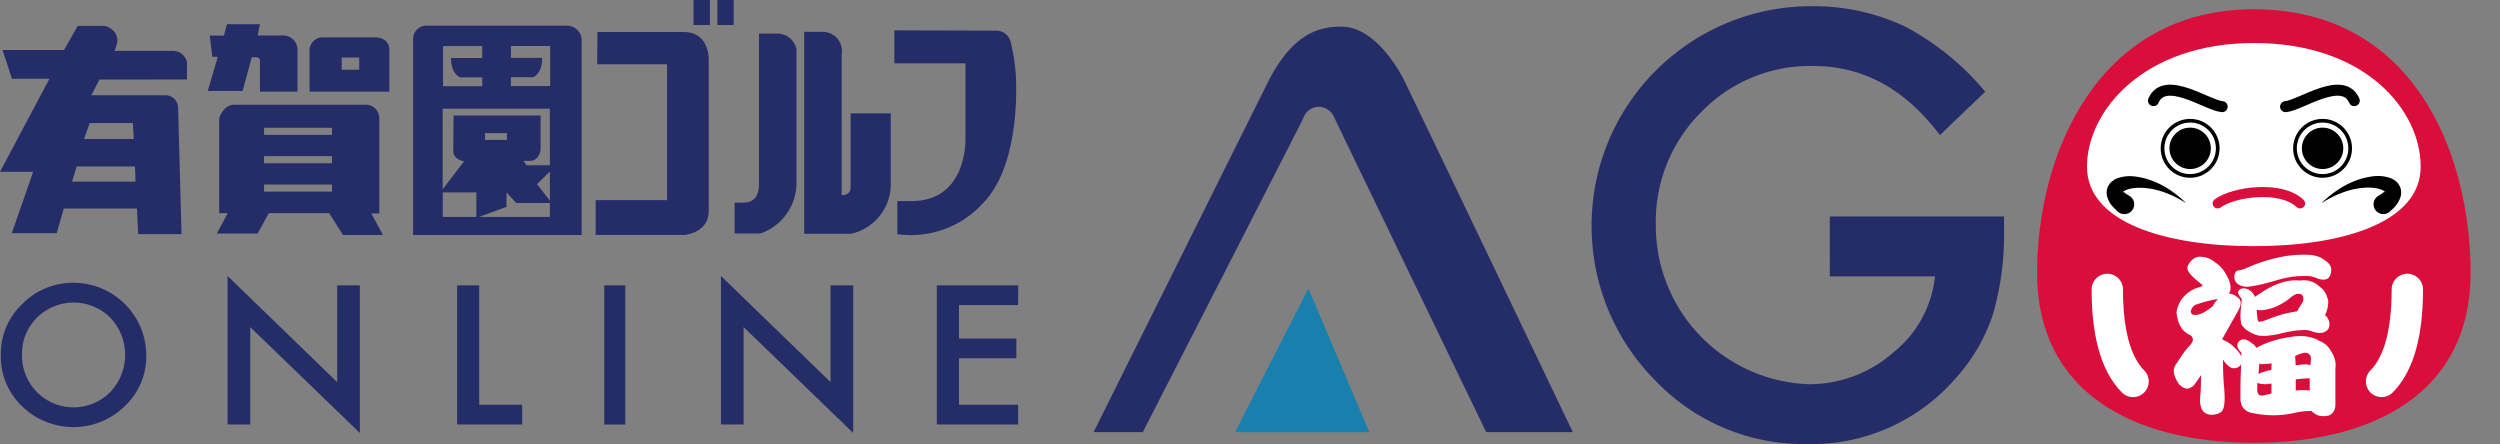
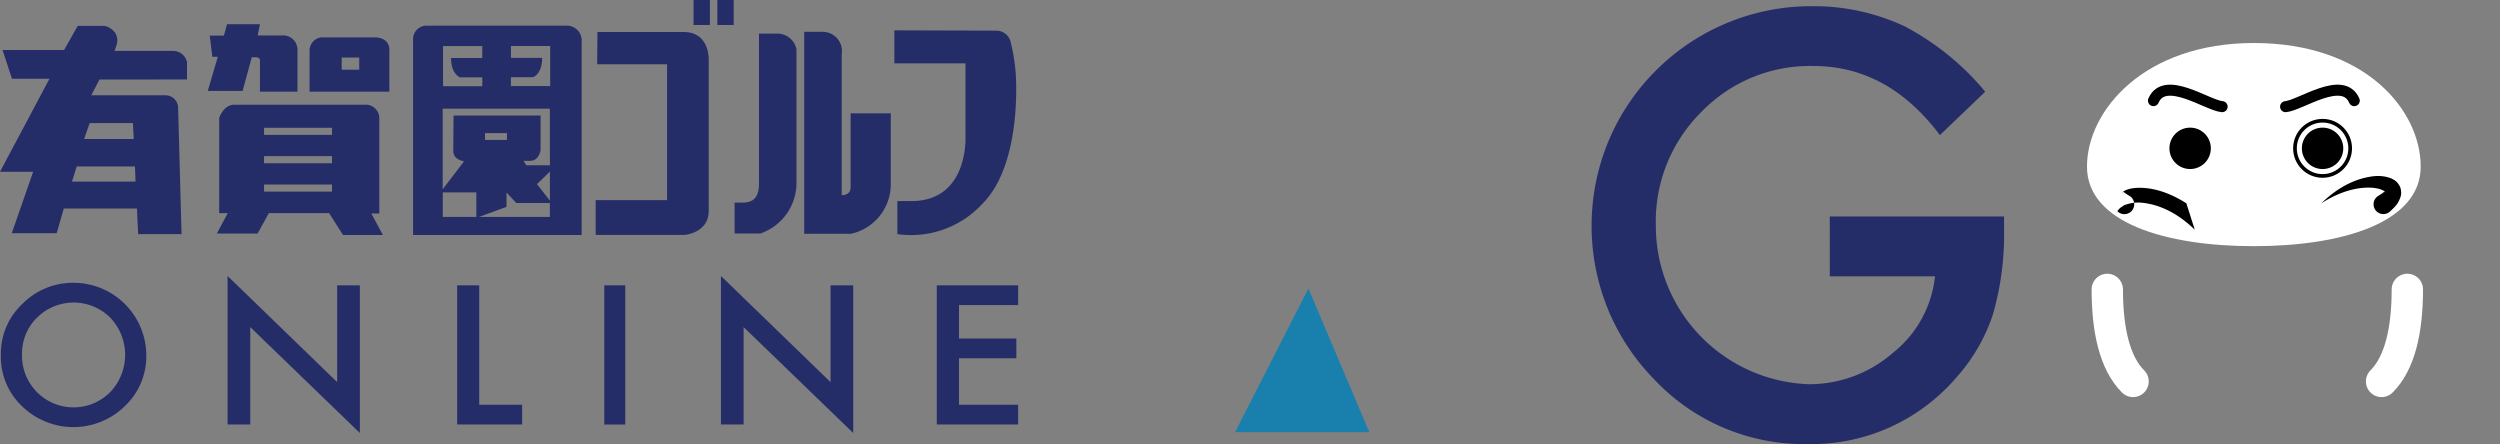
<svg xmlns="http://www.w3.org/2000/svg" xml:space="preserve" width="170" height="30.194" style="enable-background:new 0 0 170 30.194">
  <rect width="100%" height="100%" fill="#808080" stroke="none" />
  <style>.st0{fill:#252d68}.st4{fill:#fff}.st5,.st6,.st8{fill:none;stroke-miterlimit:10}.st5{stroke:#fff;stroke-width:2.132;stroke-linecap:round;stroke-linejoin:round}.st6,.st8{stroke:#000;stroke-width:.25}.st8{stroke-width:.75;stroke-linecap:round}</style>
  <g id="レイヤー_1">
    <path d="M12.716 5.404V4.213a.982.982 0 0 0-.995-.753H7.788l.121-.347a.997.997 0 0 0-.073-.874 1.213 1.213 0 0 0-.754-.482H5.286l-.927 1.641H.172l.641 1.956h2.551L0 11.681h2.254L.801 15.858h3.055l.48-1.677h4.977l.08 1.739h2.952l-.232-8.552a.863.863 0 0 0-.835-.889H6.206l.558-1.07 5.952-.005zm-3.5 6.943h-4.32l.322-1.025h3.959l.039 1.025zm-.18-3.979.06 1.085H5.718L6.1 8.368h2.936zM14.812 3.865l-.684 2.319h2.37l.623-2.288h.3s.255.011.255.194v2.142h2.553v-2.87a.975.975 0 0 0-1.052-.95h-1.654l.153-.766h-2.237l-.214.777h-.96l.173 1.44.374.002zM25.437 2.541H21.85a.907.907 0 0 0-.8.919v2.773h5.426V3.46s.121-.919-1.039-.919zm-1.01 2.2h-1.191v-.829h1.191v.829zM25.25 14.517h.543v-6.45a.92.92 0 0 0-1-.945h-8.862c-.743 0-1.025.9-1.025.9v6.47h.583l-.743 1.386h2.772l.763-1.386h4.1l.944 1.487h2.713l-.788-1.462zm-2.673-1.487h-4.622v-.482h4.622v.482zm0-1.929h-4.622v-.484h4.622v.484zm0-1.929h-4.622V8.69h4.622v.482zM38.482 1.744h-9.427a.916.916 0 0 0-.965.865l-.001.048v13.324h11.463V2.658a1.012 1.012 0 0 0-1.07-.914zm-8.356 1.387h2.668v.813h-2.123c0 1.106.615 1.316.615 1.316h1.509v.6h-2.668l-.001-2.729zm2.265 11.621h-2.282v-1.668h2.282v1.668zm5 0h-4.812l1.863-.684v-.983l.667.72h2.282v.947zm-4.408-5.239v-.462h1.488v.462h-1.488zm4.411 4.131-.878-1.124.878-.854v1.978zm0-2.405h-1.6l-.193-.3h.421c.667 0 .737-.755.737-.755v-2.33h-5.916s-.018 1.773-.018 2.4.7.7.7.7v.053l-1.422 1.864v-5.48h7.286l.005 3.848zm.017-5.389h-2.668v-.6h1.51s.615-.211.615-1.316h-2.124v-.808h2.668l-.001 2.724zM40.607 4.369h4.754v9.241h-4.855v2.367h6.028s1.659-.122 1.659-1.639v-10.3s.061-1.861-1.7-1.861h-5.866l-.02 2.192zM47.161 0h1.113v1.699h-1.113zM48.779 0h1.112v1.699h-1.112zM51.611 2.285v10.236c0 .89-.4 1.254-1.072 1.254h-.587v2.1h1.76a3.637 3.637 0 0 0 2.448-3.48V3.357a1.323 1.323 0 0 0-1.335-1.072h-1.214zM54.686 2.164v13.735h3.176a3.446 3.446 0 0 0 2.711-3.378V7.707h-2.731v5.057s.02.506-.607.506V3.702a1.314 1.314 0 0 0-1.333-1.538h-1.216zM60.815 2.063v2.245h4.837v5.037s.2 4.329-3.682 4.329h-.951v2.246a6.6 6.6 0 0 0 5.785-2.063c2.751-2.751 2.266-8.84 2.266-8.84a13.073 13.073 0 0 0-.344-2.164 1 1 0 0 0-.971-.769l-6.94-.021zM.058 24.097a4.636 4.636 0 0 1 1.464-3.432 4.822 4.822 0 0 1 3.505-1.434 4.948 4.948 0 0 1 4.921 4.921 4.655 4.655 0 0 1-1.458 3.463 5 5 0 0 1-6.827.159 4.647 4.647 0 0 1-1.605-3.677zm1.44.015a3.507 3.507 0 0 0 5.988 2.56 3.667 3.667 0 0 0 .012-5.07 3.53 3.53 0 0 0-4.982 0 3.405 3.405 0 0 0-1.018 2.506v.004zM15.475 28.865v-10.1l7.453 7.219v-6.579h1.542v10.038l-7.453-7.2v6.622h-1.542zM32.586 19.404v8.12h2.921v1.342h-4.421v-9.462h1.5zM42.518 19.404v9.462H41.09v-9.462h1.428zM49.024 28.865v-10.1l7.453 7.219v-6.579h1.542v10.038l-7.453-7.2v6.622h-1.542zM69.233 20.746h-4.021v2.273h3.9v1.342h-3.9v3.162h4.021v1.342h-5.531v-9.461h5.535l-.004 1.342zM124.425 14.72h11.852v.947a19.587 19.587 0 0 1-.761 5.721 12.157 12.157 0 0 1-2.508 4.31 12.993 12.993 0 0 1-10.161 4.5 13.97 13.97 0 0 1-10.31-4.347c-5.796-5.868-5.738-15.325.13-21.121a14.935 14.935 0 0 1 10.57-4.309 14.593 14.593 0 0 1 6.279 1.368 18.052 18.052 0 0 1 5.48 4.446l-3.083 2.953c-2.353-3.133-5.219-4.7-8.6-4.7a10.274 10.274 0 0 0-7.634 3.139 10.48 10.48 0 0 0-3.082 7.725 10.775 10.775 0 0 0 10.4 10.774 8.662 8.662 0 0 0 5.74-2.149 7.642 7.642 0 0 0 2.842-5.188h-7.152l-.002-4.069z" class="st0" />
-     <path d="M3.346 27.573H0L11.8 3.88C13.415.649 15.139-.051 16.969.003s3.4 2.154 4.143 3.635c.6 1.2 11.478 23.935 11.478 23.935H26.7S16.568 6.612 16.323 6.088a1.113 1.113 0 0 0-2.073.161c-.28.582-10.904 21.324-10.904 21.324z" style="fill-rule:evenodd;clip-rule:evenodd;fill:#252d68" transform="translate(74.363 1.814)" />
    <path d="m14.609 17.804 4.143 9.769H9.621l4.988-9.769z" style="fill-rule:evenodd;clip-rule:evenodd;fill:#197fac" transform="translate(74.363 1.814)" />
  </g>
  <g id="レイヤー_2">
-     <path d="M168 18.568c0 8.14-6.599 11.541-14.739 11.541s-14.739-3.401-14.739-11.541S142.674.63 153.261.63C164.13.63 168 10.427 168 18.568z" style="fill:#d90e3b" />
    <path d="M164.607 11.331c0 3.815-5.356 5.408-11.346 5.408s-11.346-1.594-11.346-5.408 3.889-8.406 11.346-8.406c7.609 0 11.346 4.591 11.346 8.406z" class="st4" />
    <path d="M143.296 19.68c0 2.753.501 5.006 1.752 6.257M163.699 19.68c0 2.753-.501 5.006-1.752 6.257" class="st5" />
-     <path d="M155.959 28.092a6.553 6.553 0 0 1-2.754 0 .999.999 0 0 1-.656-.34 1.086 1.086 0 0 1-.199-.645c0-.953.012-1.609.035-1.969v-.352a3.1 3.1 0 0 0-.105.117c-.109.109-.266.152-.469.129-.156-.023-.352-.184-.586-.48-.008-.039-.027-.062-.059-.07v.199c0 .617.027 1.203.082 1.758.062.789.016 1.289-.141 1.5-.133.156-.359.246-.68.27-.266 0-.469-.082-.609-.246-.156-.18-.227-.465-.211-.855.039-.414.059-.855.059-1.324v-.281a7.43 7.43 0 0 1-.445.645.776.776 0 0 1-.445.281c-.227 0-.434-.109-.621-.328-.203-.297-.316-.578-.34-.844 0-.227.09-.441.27-.645.273-.461.551-.836.832-1.125.18-.211.238-.375.176-.492-.016-.109-.102-.195-.258-.258-.484-.25-.762-.75-.832-1.5.062-.438.254-.82.574-1.148.32-.305.668-.496 1.043-.574.141-.039.176-.098.105-.176-.672-.508-1-.883-.984-1.125.023-.164.117-.332.281-.504.203-.203.434-.285.691-.246.328.016.633.141.914.375.352.227.633.562.844 1.008.164.297.23.578.199.844 0 .078-.039.168-.117.27.18 0 .363.074.551.223.18.109.266.254.258.434.016.086-.039.254-.164.504l-1.102 1.957c.039 0 .082.02.129.059.305.133.566.32.785.562.188.18.32.352.398.516 0-.023.004-.047.012-.07 0-.117-.02-.191-.059-.223a.71.71 0 0 1-.223-.434.487.487 0 0 1 .152-.316.41.41 0 0 1 .281-.094c.164 0 .359.094.586.281.109.062.199.16.27.293l.328-.164a6.858 6.858 0 0 1 1.934-.562c.812-.156 1.5-.066 2.062.27.344.133.609.383.797.75.227.344.312.73.258 1.16v2.285c.023.414-.109.695-.398.844-.18.062-.398.078-.656.047a1.22 1.22 0 0 1-.574-.34 5.252 5.252 0 0 0-1.219.149zm-5.508-7.254c.117-.203.238-.371.363-.504a7.454 7.454 0 0 0-1.359.34.6.6 0 0 0-.469.457c-.016.133.031.223.141.27.32.078.762-.11 1.324-.563zm1.77-2.449c.156-.016.379-.09.668-.223a11.85 11.85 0 0 1 2.086-.668 8.05 8.05 0 0 1 1.875-.176c.531.008.941.133 1.23.375.297.18.445.398.445.656 0 .25-.074.441-.223.574-.156.109-.383.117-.68.023-.32-.156-.695-.215-1.125-.176-.531 0-1.184.121-1.957.363-.719.203-1.285.324-1.699.363-.32 0-.57-.086-.75-.258a.632.632 0 0 1-.141-.551c.048-.201.138-.302.271-.302zm4.242 4.066c-.359.008-.848.09-1.465.246-.617.133-1.09.172-1.418.117-.227-.047-.492-.168-.797-.363a1.254 1.254 0 0 1-.398-.469c0-.086-.012-.215-.035-.387 0-.297.027-.684.082-1.16.016-.109-.02-.191-.105-.246a.959.959 0 0 1-.141-.293c0-.086.039-.156.117-.211a.441.441 0 0 1 .352-.07c.156.008.305.082.445.223a.86.86 0 0 1 .234.34l.469-.305a5.029 5.029 0 0 1 1.336-.656c.461-.141.871-.188 1.23-.141.305-.047.574-.023.809.07.164.039.367.168.609.387.258.18.434.48.527.902.023.219-.02.484-.129.797a3.394 3.394 0 0 1-.094.199c.109.062.188.16.234.293a.654.654 0 0 1 .07.398.47.47 0 0 1-.117.305 1.03 1.03 0 0 1-.316.188c-.18.039-.406.02-.68-.059-.225-.109-.499-.144-.819-.105zm-2.906-.609c.062.055.254.023.574-.094.656-.273 1.266-.453 1.828-.539a.916.916 0 0 1 .234-.035c.047-.086.09-.156.129-.211l.281-.469c.047-.203.027-.348-.059-.434-.062-.07-.148-.094-.258-.07-.102-.039-.27.035-.504.223-.25.219-.578.426-.984.621-.438.18-.832.266-1.184.258a.409.409 0 0 0-.152-.023c0 .125.012.289.035.492.017.148.036.242.06.281zm.433 5.027c.156-.039.312-.074.469-.105v-.68c-.086 0-.176.012-.27.035a1.924 1.924 0 0 1-.691-.082 6.808 6.808 0 0 0 0 .574.523.523 0 0 0 .094.211c.062.078.195.094.398.047zm-.328-1.488a4.36 4.36 0 0 1 .797-.234c0-.156.004-.301.012-.434-.227.016-.422.031-.586.047-.078 0-.164-.012-.258-.035 0 .18-.02.414-.059.703a.179.179 0 0 1 .094-.047zm2.402-1.172a4.647 4.647 0 0 1 .035.632c.234-.039.418-.059.551-.059.18-.016.332 0 .457.047a1.23 1.23 0 0 0 .023-.223c.039-.297 0-.473-.117-.527-.109-.109-.277-.125-.504-.047-.148.04-.296.099-.445.177zm.186 1.57a.554.554 0 0 0-.139.023v.75c.344-.039.66-.039.949 0v-.832c-.201.001-.47.02-.81.059z" class="st4" />
    <circle cx="157.935" cy="10.087" r="1.877" class="st6" />
-     <path d="M150.802 13.831c1.075-.795 4.288-1.243 5.604.001" style="fill:none;stroke:#d90e3b;stroke-width:.683;stroke-linecap:round;stroke-linejoin:round;stroke-miterlimit:10" />
-     <path d="M157.846 13.828c.78-.76 1.73-1.413 2.863-1.715.57-.135 1.166-.252 1.887.013.178.093.386.187.538.456.162.217.18.62.093.828-.164.504-.443.714-.69.956a.667.667 0 1 1-.826-1.038l.059-.037.245-.155c.034-.039.132-.107.12-.101.016-.005.03-.011.024.017.011.02.035.027.03.034.043.013-.005-.042-.052-.084-.277-.196-.825-.272-1.318-.238-1.025.057-2.058.473-2.973 1.064zM148.674 13.828c-.911-.587-1.938-.999-2.955-1.052-.49-.033-1.034.043-1.314.238-.047.018-.041.048-.059.063-.027.017-.017.031 0 .025-.003-.005.013-.012.03-.033-.003-.028.004-.029.023-.023.01.011.187.15.353.244l.031.018a.669.669 0 1 1-.799 1.057c-.246-.244-.529-.452-.687-.968-.084-.209-.053-.623.116-.826a.772.772 0 0 1 .261-.277c.091-.062.191-.139.276-.16.714-.258 1.307-.144 1.874-.01 1.129.299 2.075.948 2.85 1.704z" />
+     <path d="M157.846 13.828c.78-.76 1.73-1.413 2.863-1.715.57-.135 1.166-.252 1.887.013.178.093.386.187.538.456.162.217.18.62.093.828-.164.504-.443.714-.69.956a.667.667 0 1 1-.826-1.038l.059-.037.245-.155c.034-.039.132-.107.12-.101.016-.005.03-.011.024.017.011.02.035.027.03.034.043.013-.005-.042-.052-.084-.277-.196-.825-.272-1.318-.238-1.025.057-2.058.473-2.973 1.064zM148.674 13.828c-.911-.587-1.938-.999-2.955-1.052-.49-.033-1.034.043-1.314.238-.047.018-.041.048-.059.063-.027.017-.017.031 0 .025-.003-.005.013-.012.03-.033-.003-.028.004-.029.023-.023.01.011.187.15.353.244l.031.018a.669.669 0 1 1-.799 1.057a.772.772 0 0 1 .261-.277c.091-.062.191-.139.276-.16.714-.258 1.307-.144 1.874-.01 1.129.299 2.075.948 2.85 1.704z" />
    <circle cx="157.935" cy="10.087" r="1.408" />
-     <circle cx="148.929" cy="10.087" r="1.877" class="st6" />
    <circle cx="148.929" cy="10.087" r="1.408" />
    <path d="M151.105 7.253c-1.015-.089-3.901-2.183-4.67-.409M155.42 7.253c1.015-.089 3.901-2.183 4.67-.409" class="st8" />
  </g>
</svg>